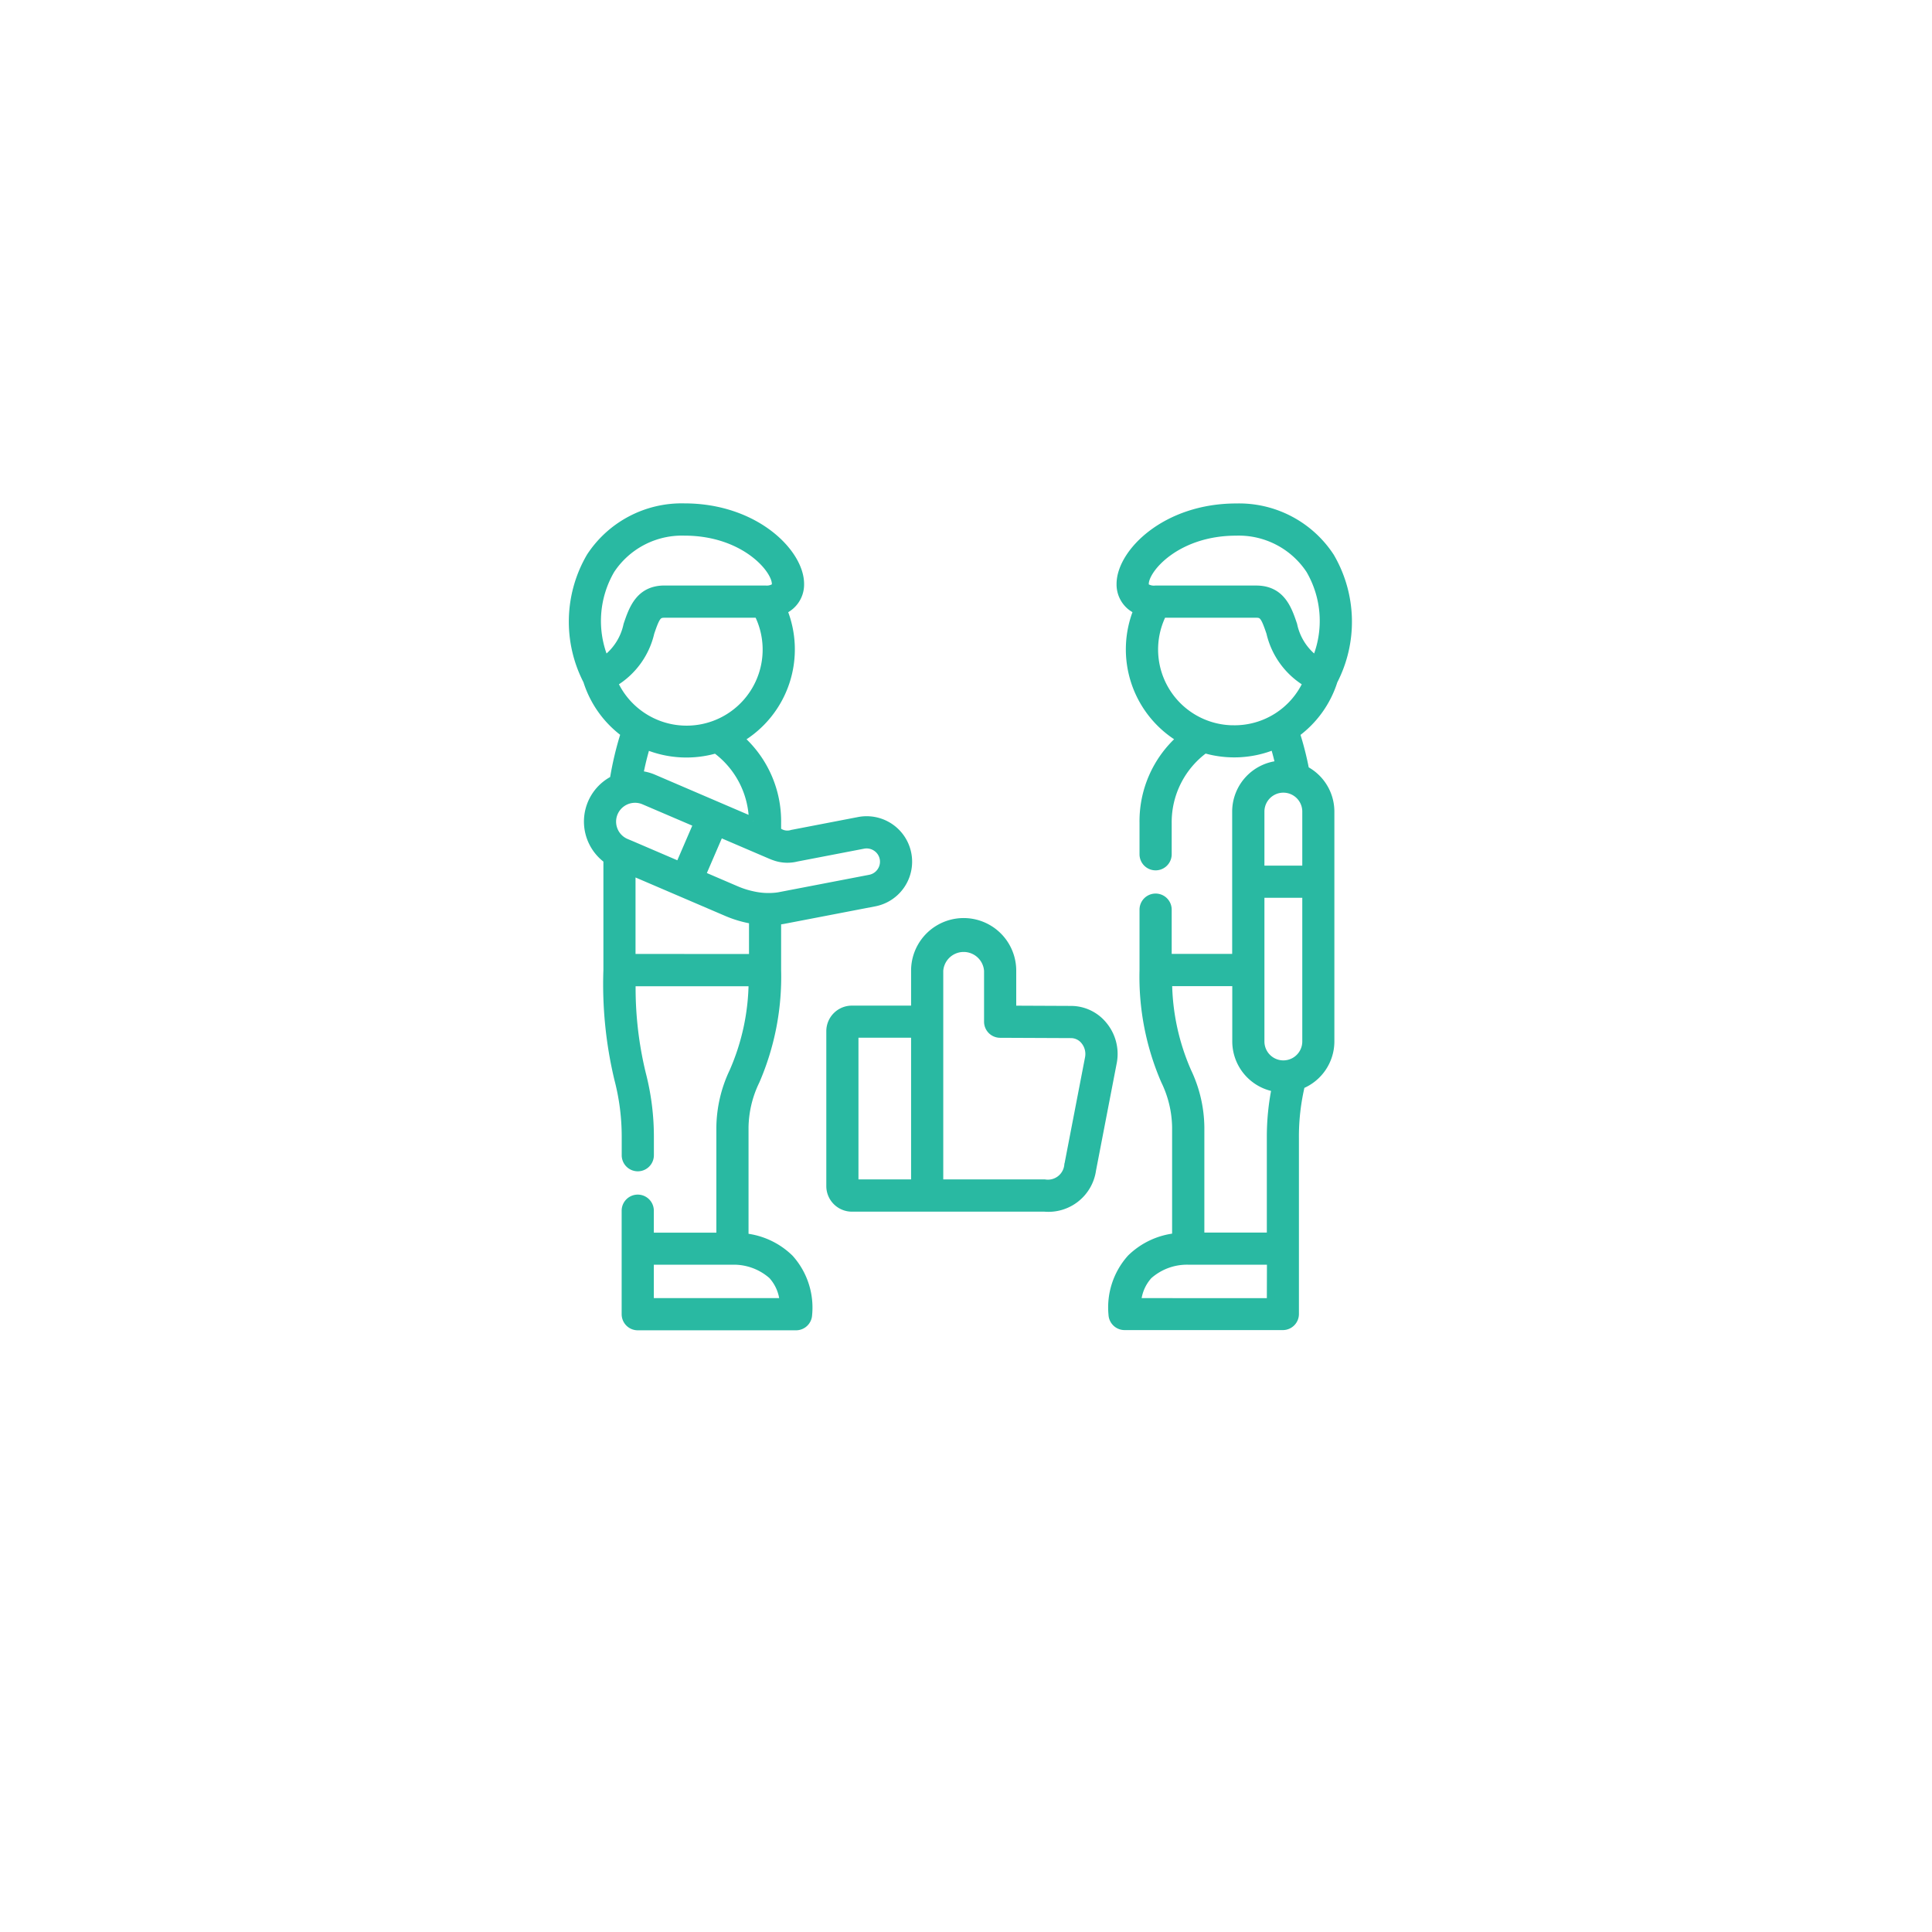
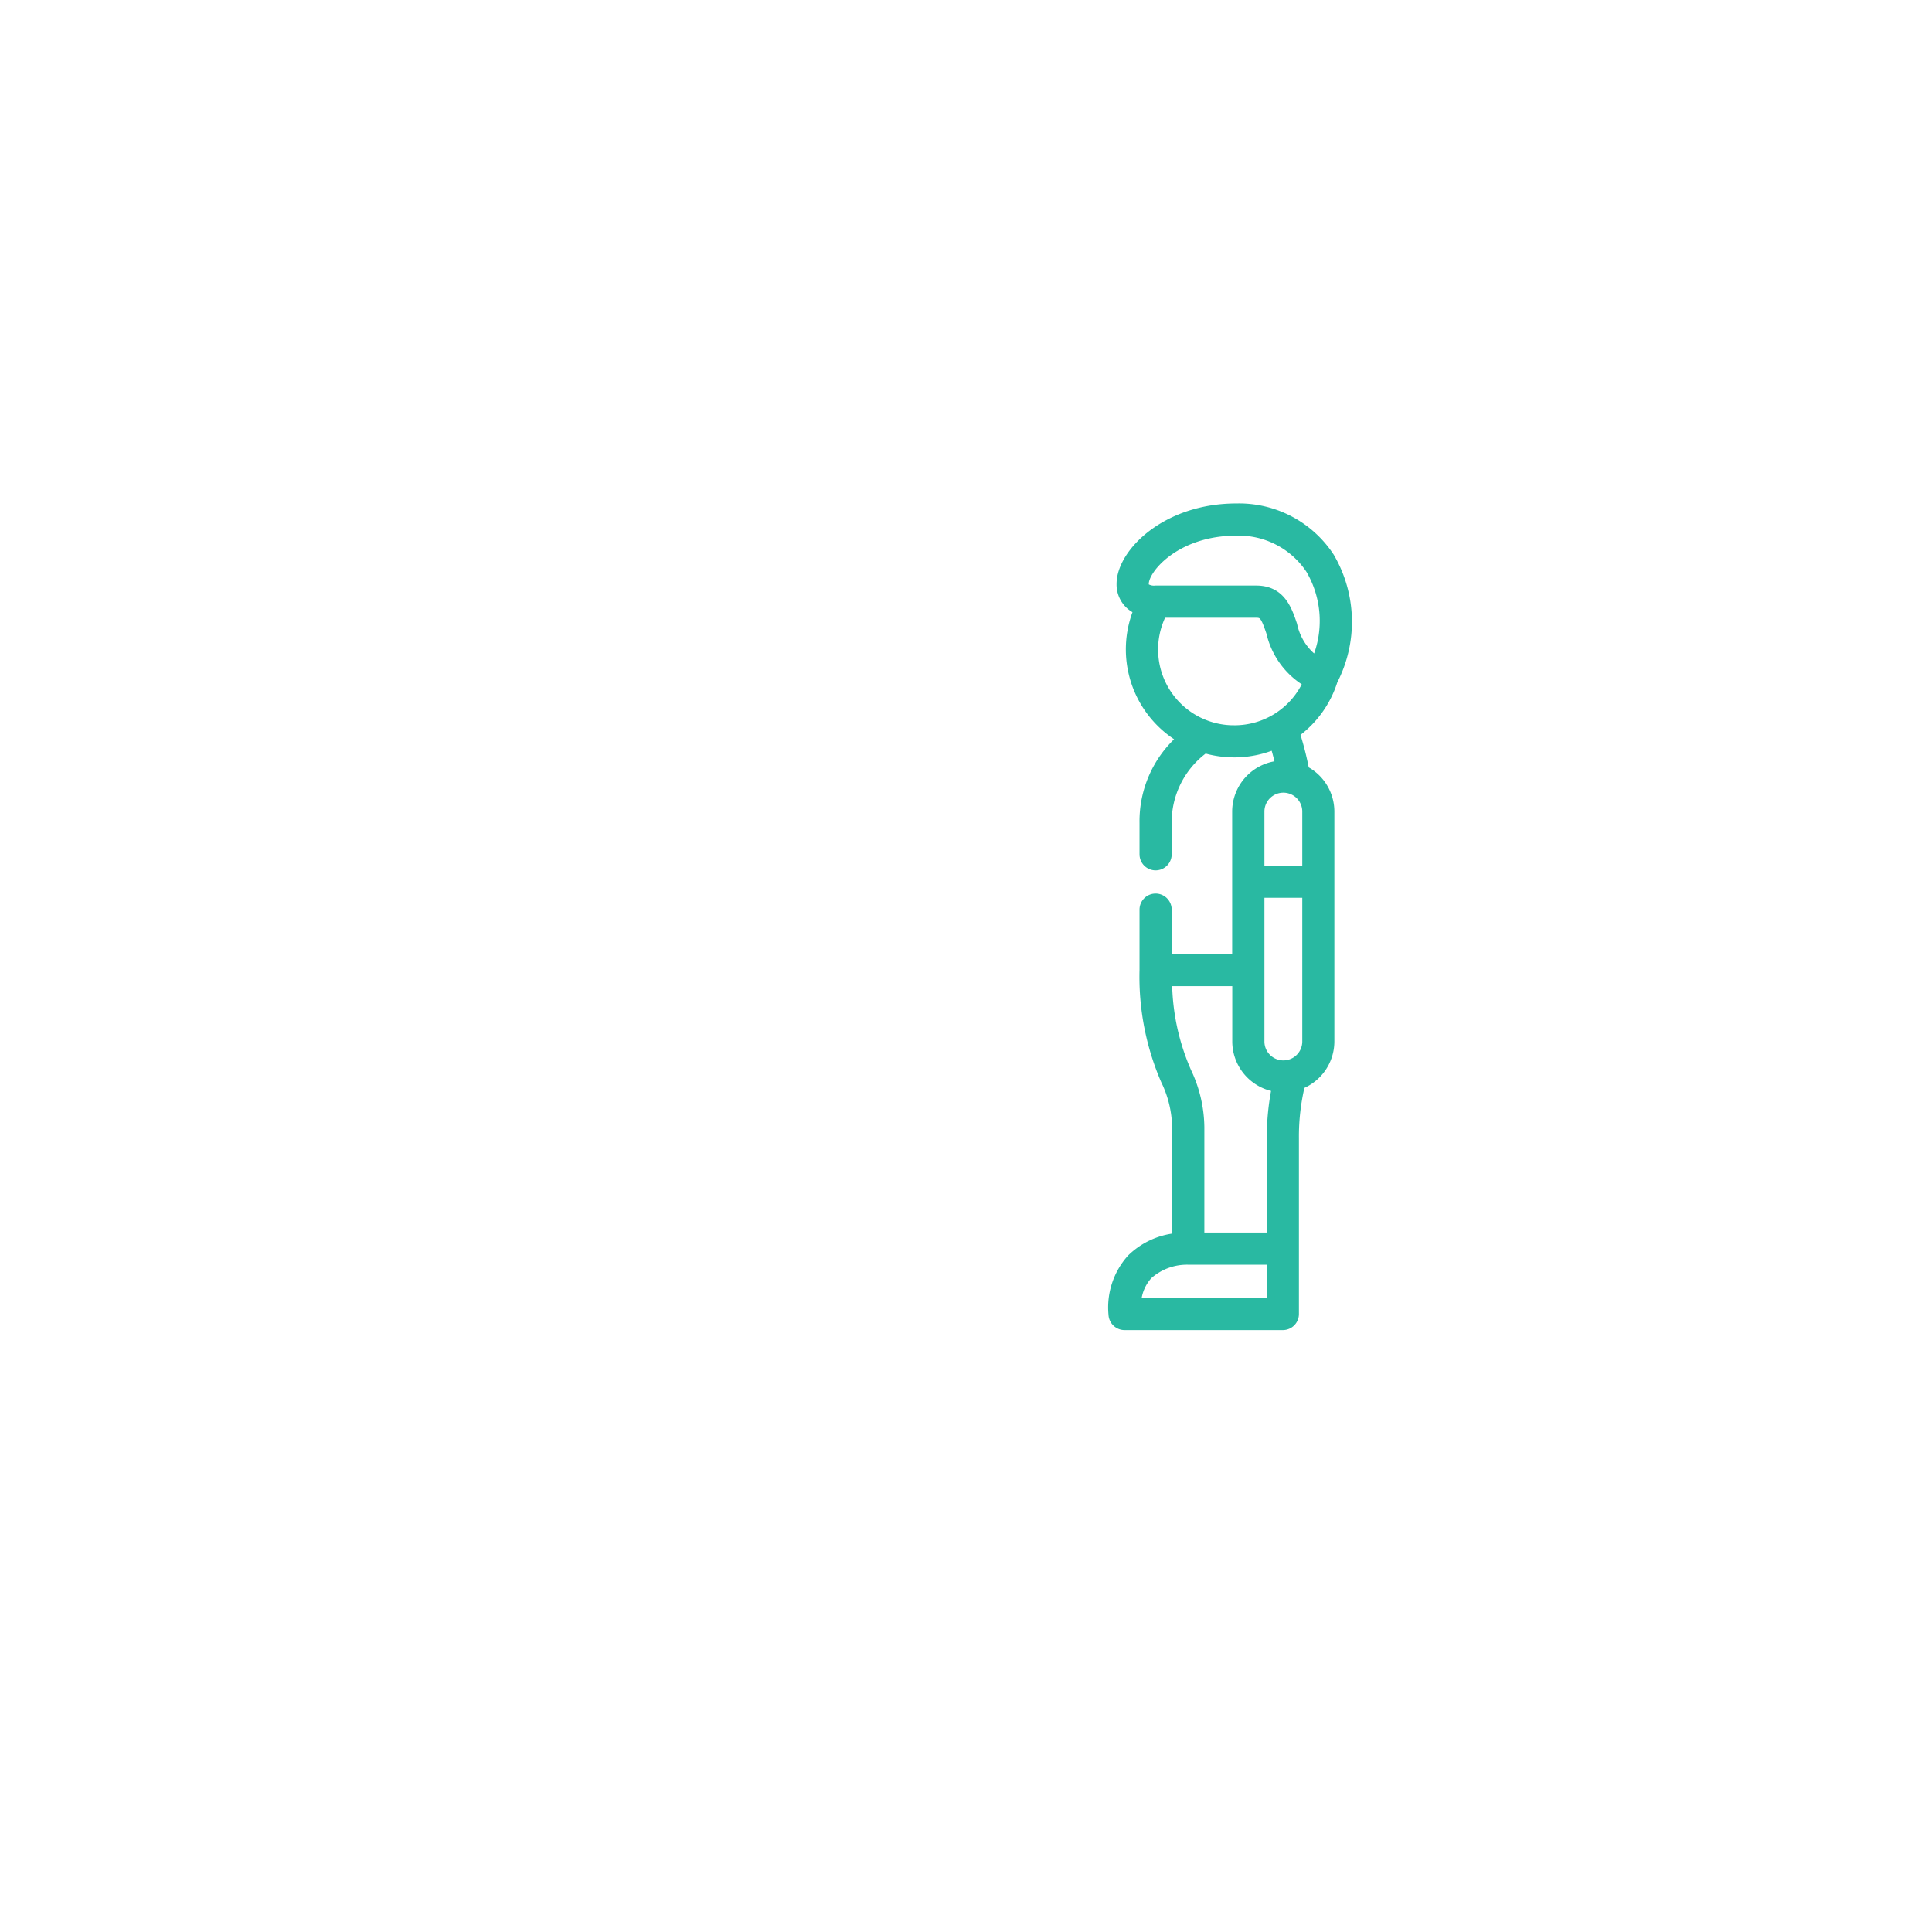
<svg xmlns="http://www.w3.org/2000/svg" width="118" height="118" viewBox="0 0 118 118">
  <defs>
    <filter id="Ellipse_3" x="0" y="0" width="118" height="118" filterUnits="userSpaceOnUse">
      <feOffset dy="3" />
      <feGaussianBlur stdDeviation="3" result="blur" />
      <feFlood flood-opacity="0.161" />
      <feComposite operator="in" in2="blur" />
      <feComposite in="SourceGraphic" />
    </filter>
  </defs>
  <g id="Group_41230" data-name="Group 41230" transform="translate(-244 -1338)">
    <g transform="matrix(1, 0, 0, 1, 244, 1338)" filter="url(#Ellipse_3)">
-       <circle id="Ellipse_3-2" data-name="Ellipse 3" cx="50" cy="50" r="50" transform="translate(9 6)" fill="#fff" />
-     </g>
+       </g>
    <g id="suggest" transform="translate(265.228 1369)">
      <g id="Group_9" data-name="Group 9" transform="translate(13.772 0)">
-         <path id="Path_5" data-name="Path 5" d="M191.378,265.646a2.54,2.54,0,0,0-1.95-.941l-3.614-.016V262.3a2.961,2.961,0,0,0-5.922,0v2.387h-3.866a1.312,1.312,0,0,0-1.312,1.308v9.465a1.313,1.313,0,0,0,1.313,1.311H187.79a2.686,2.686,0,0,0,2.9-2.3l1.268-6.573A2.727,2.727,0,0,0,191.378,265.646ZM179.892,275.3h-3.714v-9.154h3.714Zm10.624-7.683-1.268,6.571a1.257,1.257,0,0,1-1.457,1.112h-6.434V262.3a1.5,1.5,0,0,1,2.992,0v3.12a.733.733,0,0,0,.729.732l4.343.019a1.074,1.074,0,0,1,.825.406A1.283,1.283,0,0,1,190.515,267.621Z" transform="translate(-158.996 -234.017)" fill="#29b9a2" stroke="#29b9a2" stroke-width="0.5" />
-         <path id="Path_6" data-name="Path 6" d="M24.24,44.578V37.843a6.72,6.72,0,0,1,.683-2.834,15.953,15.953,0,0,0,1.307-6.754s0-.005,0-.008h0V25.234c.149-.014.3-.034.438-.062l5.516-1.061a2.527,2.527,0,0,0-.96-4.963l-4.071.784a.953.953,0,0,1-.78-.087l-.143-.062v-.506a6.737,6.737,0,0,0-2.271-5.163A6.331,6.331,0,0,0,26.6,6.273,1.841,1.841,0,0,0,27.033,6a1.7,1.7,0,0,0,.6-1.338c0-1.9-2.749-4.667-7.057-4.667a6.653,6.653,0,0,0-5.736,3.006,7.855,7.855,0,0,0-.2,7.573,6.333,6.333,0,0,0,2.3,3.211,19.782,19.782,0,0,0-.675,2.836,2.861,2.861,0,0,0-.389,4.878c0,.115,0,.231,0,.348v6.386s0,.006,0,.008a24.9,24.9,0,0,0,.668,6.67,13.879,13.879,0,0,1,.45,3.586v1.06a.732.732,0,1,0,1.465,0V38.5a15.3,15.3,0,0,0-.489-3.914,22.276,22.276,0,0,1-.625-5.6h7.4a13.949,13.949,0,0,1-1.178,5.475,8.1,8.1,0,0,0-.792,3.389v6.686H18.456V42.945a.732.732,0,0,0-1.465,0v6.323a.732.732,0,0,0,.732.732h9.669a.732.732,0,0,0,.732-.7A4.486,4.486,0,0,0,27,45.869a4.611,4.611,0,0,0-2.76-1.292Zm1.553-23.385a3.756,3.756,0,0,0,.437.162,2.309,2.309,0,0,0,1.2.018l4.072-.784a1.06,1.06,0,0,1,.8.166,1.055,1.055,0,0,1,.283,1.47,1.06,1.06,0,0,1-.679.45l-5.516,1.061q-.079.015-.161.026a4.338,4.338,0,0,1-1.465-.074,5.4,5.4,0,0,1-1.019-.321l-2.129-.914,1.111-2.575,2.037.874Zm-1.029-2.036L18.69,16.55a2.831,2.831,0,0,0-.887-.222,18.074,18.074,0,0,1,.44-1.8,6.407,6.407,0,0,0,4.249.232,5.534,5.534,0,0,1,2.272,4.4ZM15.708,9.322A6.193,6.193,0,0,1,16.073,3.8a5.215,5.215,0,0,1,4.5-2.335c3.633,0,5.592,2.273,5.592,3.2,0,.15-.051.193-.076.213a.912.912,0,0,1-.582.133H19.359c-1.529,0-1.933,1.2-2.258,2.155A3.564,3.564,0,0,1,15.708,9.322Zm.544,1.379a4.819,4.819,0,0,0,2.237-3.063c.34-1.008.454-1.159.87-1.159h5.722A4.894,4.894,0,1,1,16.252,10.7ZM17,20.47a1.4,1.4,0,0,1-.735-1.839h0a1.408,1.408,0,0,1,1.293-.849h.017a1.4,1.4,0,0,1,.538.114l3.27,1.4-1.111,2.575-2.914-1.251Zm.338,7.044v-5.3l5.831,2.5a6.877,6.877,0,0,0,1.6.466v2.337Zm1.118,21.021V45.994h5.051a3.546,3.546,0,0,1,2.436.89,2.719,2.719,0,0,1,.7,1.651Z" transform="translate(-13.772 0)" fill="#29b9a2" stroke="#29b9a2" stroke-width="0.5" />
        <path id="Path_7" data-name="Path 7" d="M364.7,10.58a7.853,7.853,0,0,0-.2-7.572A6.655,6.655,0,0,0,358.757,0C354.45,0,351.7,2.764,351.7,4.666A1.706,1.706,0,0,0,352.3,6a1.838,1.838,0,0,0,.437.268,6.335,6.335,0,0,0,2.636,7.844,6.733,6.733,0,0,0-2.271,5.164v1.9a.732.732,0,0,0,1.465,0v-1.9a5.521,5.521,0,0,1,2.273-4.524,6.409,6.409,0,0,0,4.247-.23c.115.38.22.775.313,1.189a2.871,2.871,0,0,0-2.639,2.854v8.945h-4.194V24.558a.732.732,0,0,0-1.465,0v3.687s0,0,0,0,0,0,0,0a15.954,15.954,0,0,0,1.307,6.754,6.722,6.722,0,0,1,.683,2.834v6.734a4.612,4.612,0,0,0-2.76,1.292,4.486,4.486,0,0,0-1.125,3.428.733.733,0,0,0,.732.7h9.667a.732.732,0,0,0,.732-.732V38.508a13.521,13.521,0,0,1,.37-3.245,2.868,2.868,0,0,0,1.795-2.655V18.568a2.866,2.866,0,0,0-1.54-2.537,18.889,18.889,0,0,0-.57-2.24A6.321,6.321,0,0,0,364.7,10.58ZM353.167,4.666c0-.929,1.959-3.2,5.59-3.2A5.216,5.216,0,0,1,363.264,3.8a6.19,6.19,0,0,1,.362,5.521,3.567,3.567,0,0,1-1.392-2.153c-.324-.96-.728-2.155-2.256-2.155h-6.153a.913.913,0,0,1-.583-.133C353.218,4.859,353.167,4.817,353.167,4.666Zm7.711,43.869H352.7a2.718,2.718,0,0,1,.7-1.651,3.545,3.545,0,0,1,2.436-.89h5.049Zm0-10.033v6.028h-4.316V37.843a8.1,8.1,0,0,0-.792-3.389,13.95,13.95,0,0,1-1.178-5.475h4.175v3.63a2.871,2.871,0,0,0,2.411,2.826A15.076,15.076,0,0,0,360.878,38.5Zm2.165-5.893a1.406,1.406,0,0,1-2.812,0V23.583h2.812Zm0-14.04v3.55h-2.812v-3.55a1.406,1.406,0,0,1,2.812,0Zm-4.41-5.02a4.88,4.88,0,0,1-4.377-7.07h5.723c.414,0,.528.152.868,1.159a4.821,4.821,0,0,0,2.236,3.063,4.864,4.864,0,0,1-4.45,2.847Z" transform="translate(-318.254 0)" fill="#29b9a2" stroke="#29b9a2" stroke-width="0.5" />
      </g>
    </g>
  </g>
</svg>